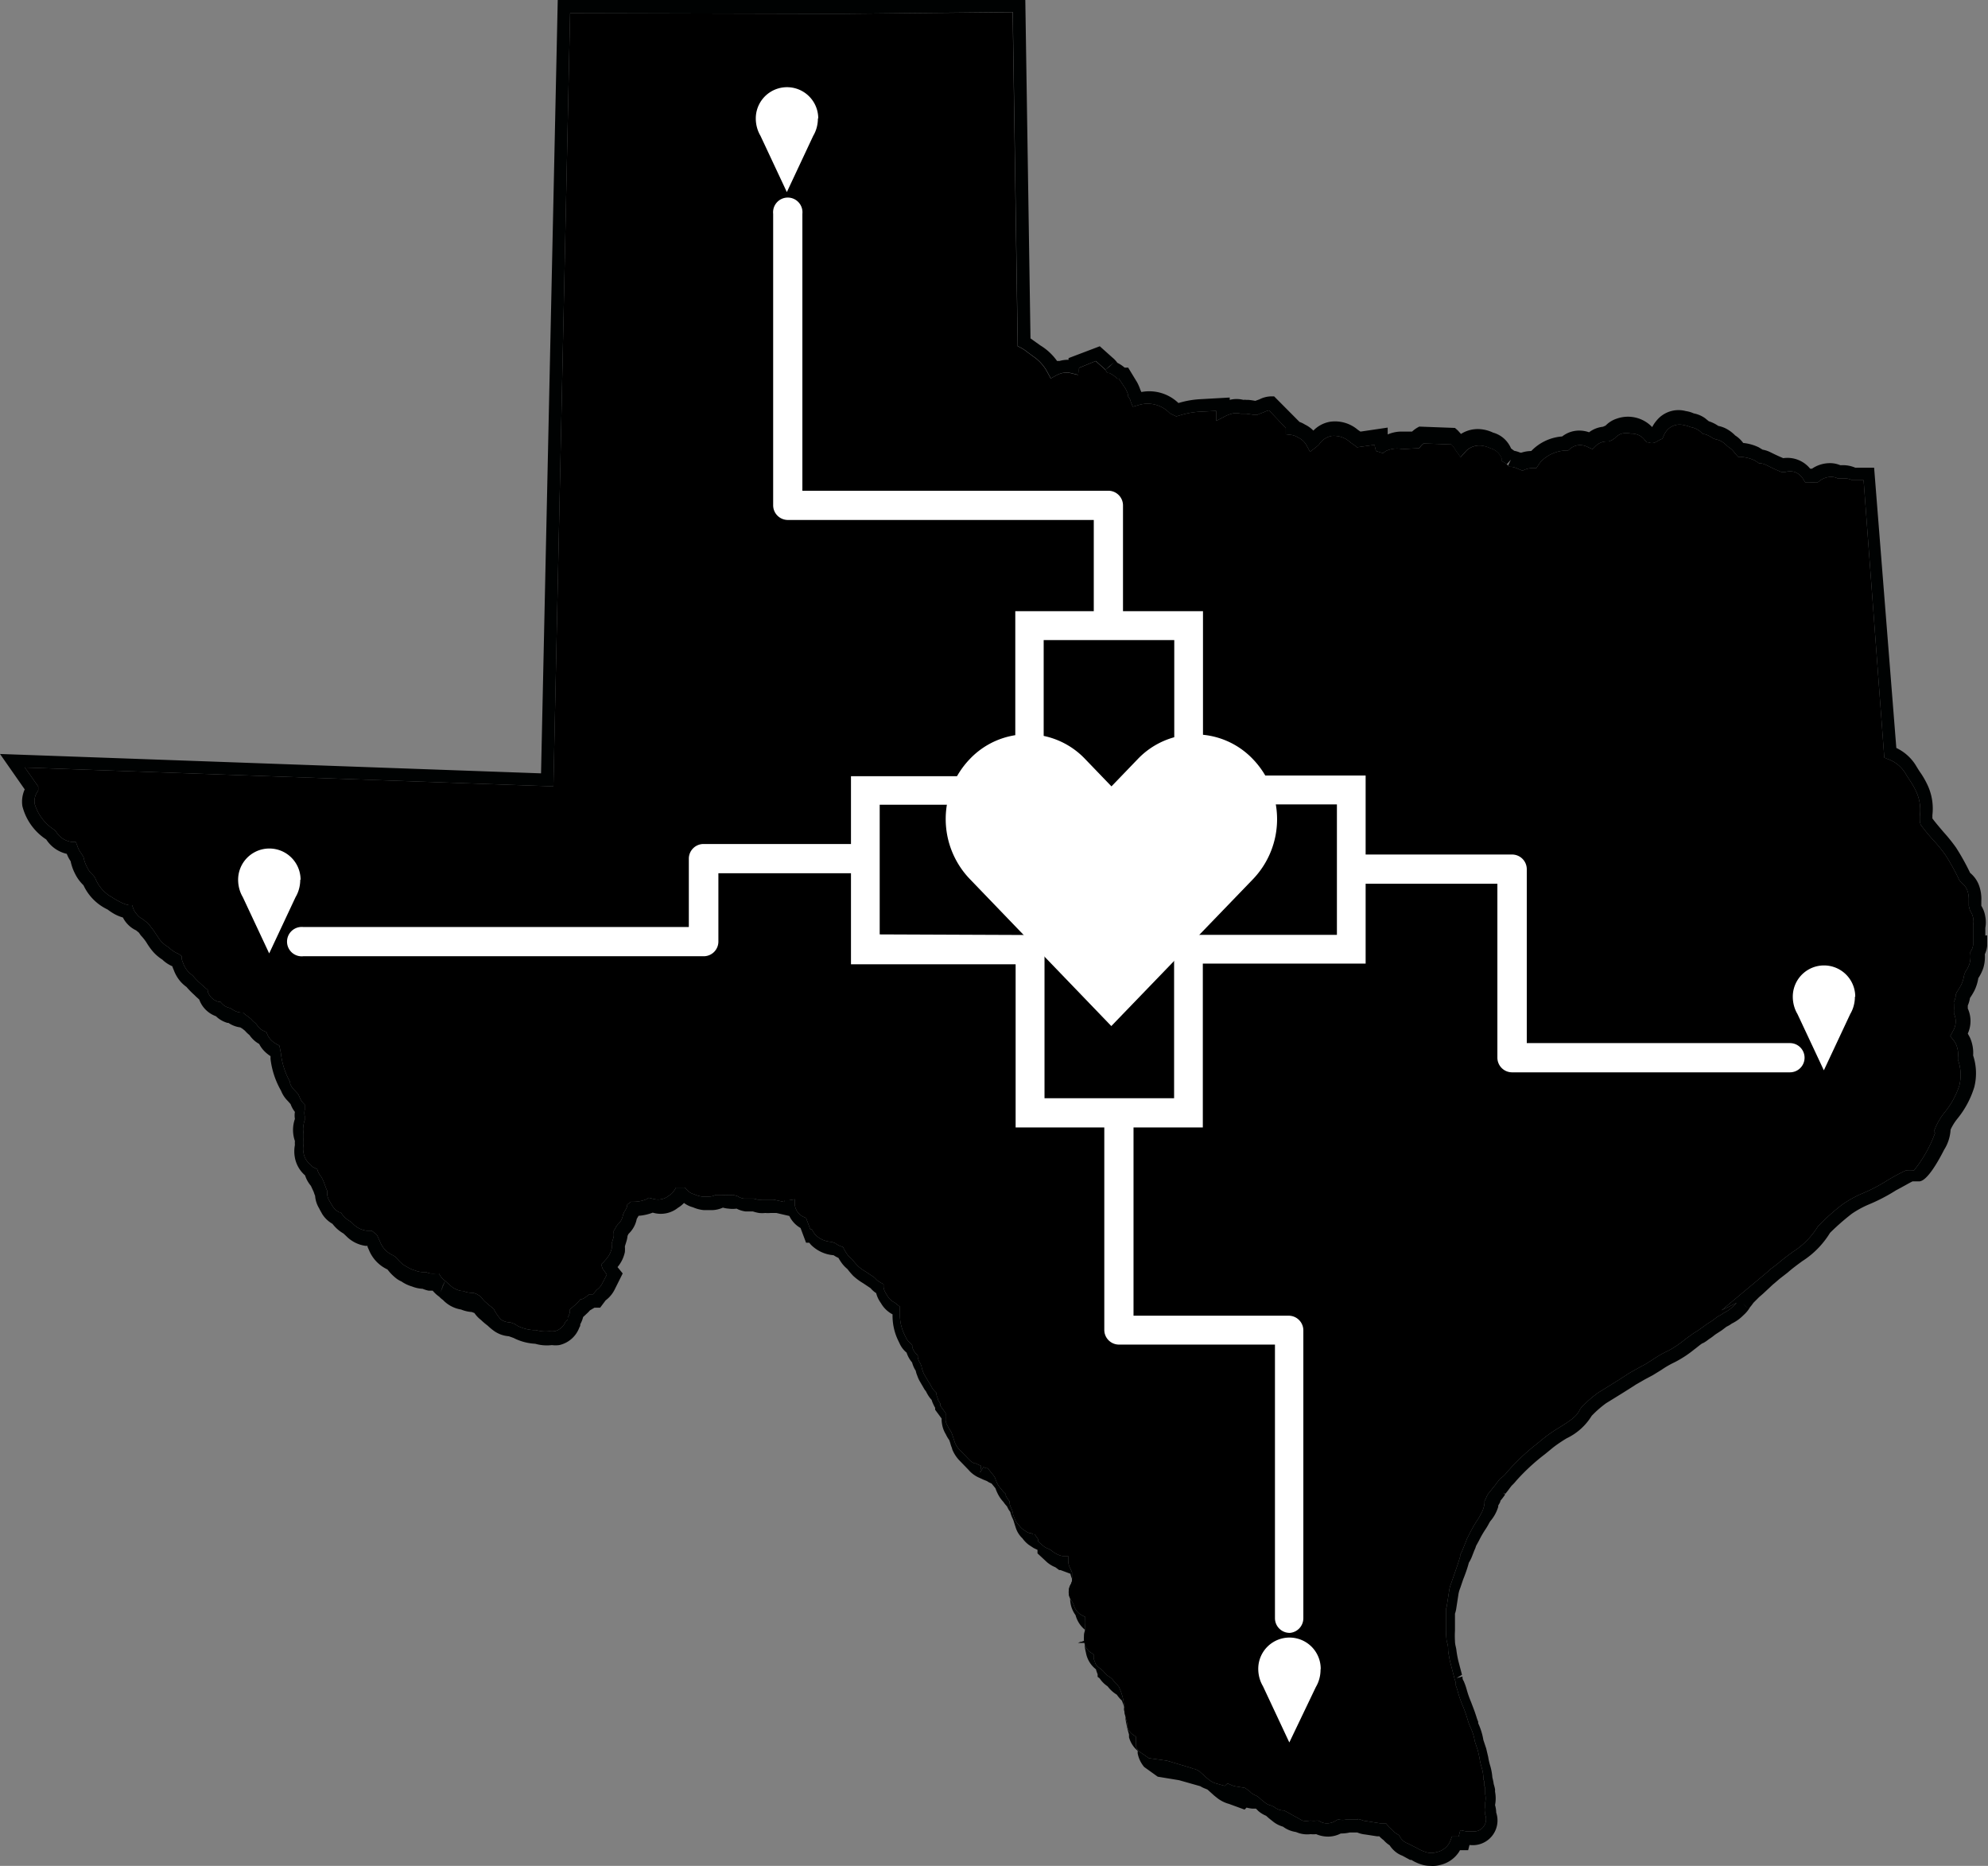
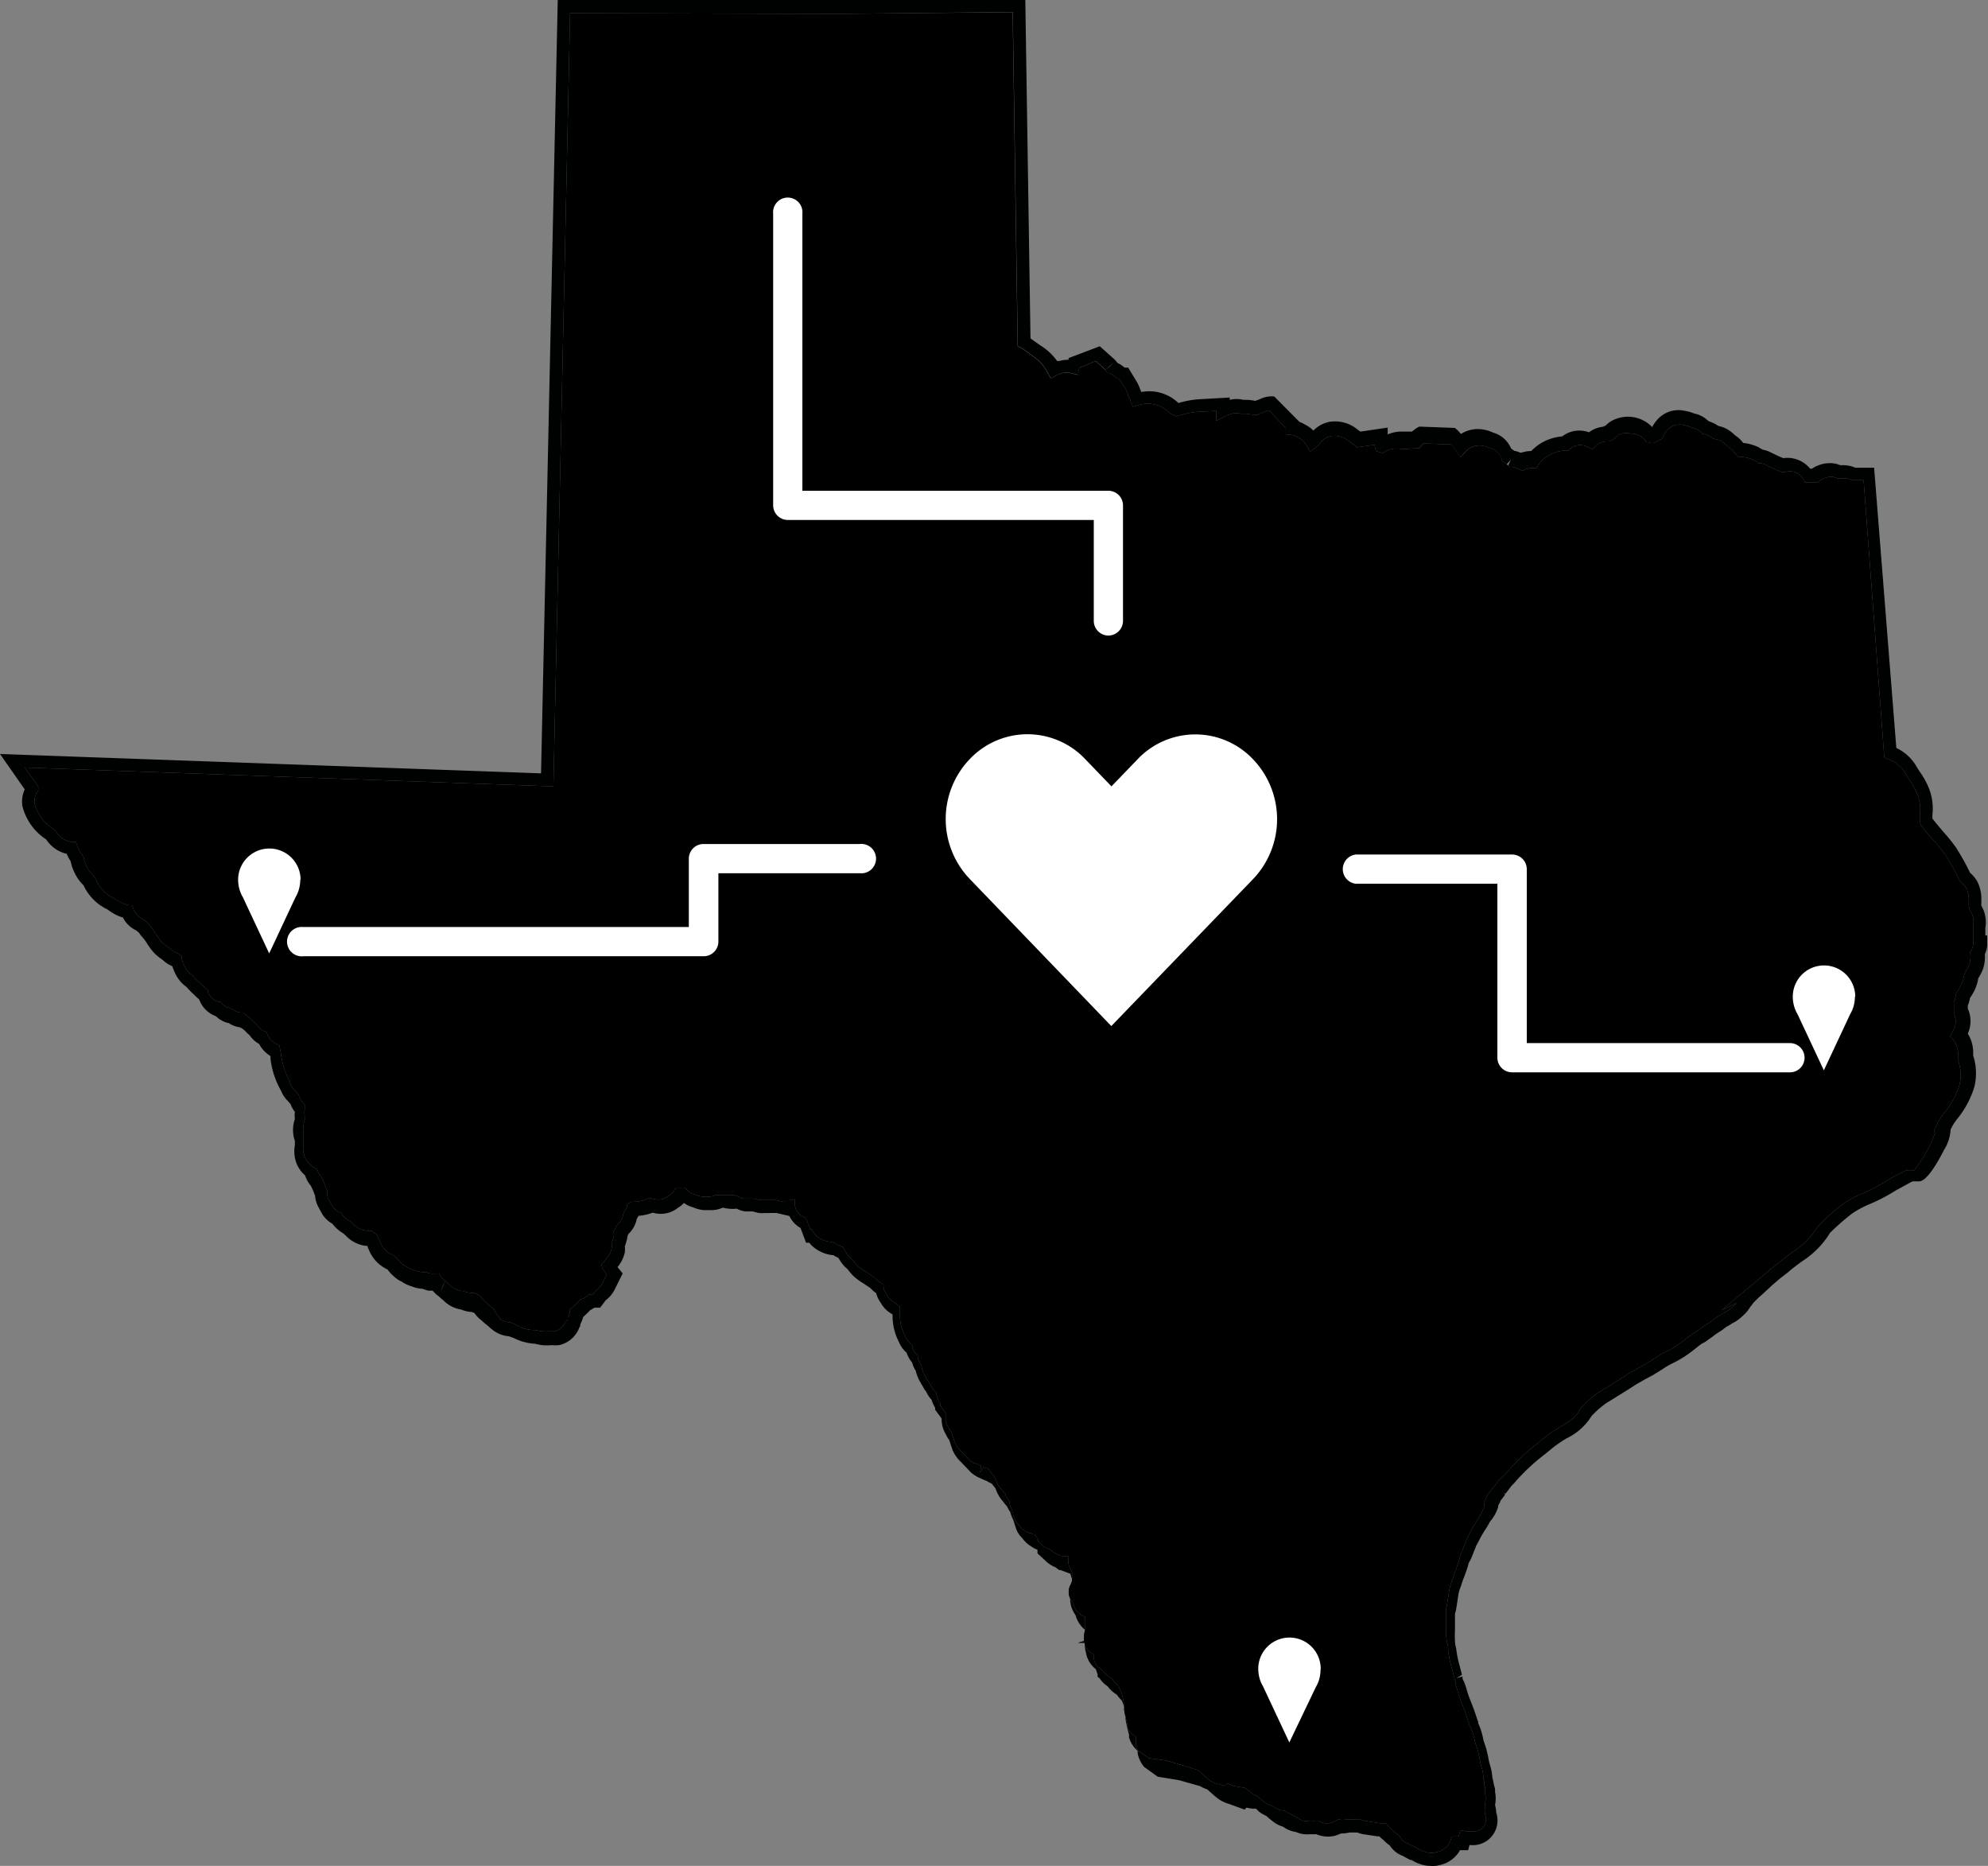
<svg xmlns="http://www.w3.org/2000/svg" viewBox="0 0 119.05 111.71">
  <rect x="0" y="0" width="119.05" height="111.71" fill="#808080" stroke="none" />
  <defs>
    <style>.cls-1{fill:#000202;}.cls-2,.cls-3{fill:#fff;}.cls-3{stroke:#fff;stroke-miterlimit:10;}</style>
  </defs>
  <title>rural-g</title>
  <g id="Layer_2" data-name="Layer 2">
    <g id="Layer_1-2" data-name="Layer 1">
      <path d="M81.32,108.9l.2.05a.91.91,0,0,0,.31.08l.82.13.16,0H83l.1.13a1,1,0,0,0,.24.23l.08.08a.84.84,0,0,0,.16.15l.11.07.09.05.05.09a.92.92,0,0,0,.16.21.9.9,0,0,0,.32.2l.54.27a2.38,2.38,0,0,0,.56.25,1,1,0,0,0,.6,0,1.14,1.14,0,0,0,.73-.47,1,1,0,0,0,.11-.21l.1-.26.4,0,.1-.38.34.07.12,0,.27,0a.7.7,0,0,0,.66-.28.72.72,0,0,0,.1-.71l0-.07v-.07a1.06,1.06,0,0,0,0-.3l0-.3a1.18,1.18,0,0,0,0-.49l0-.27c0-.06,0-.14-.05-.22v-.06h0v-.05c0-.1,0-.19-.06-.28l0-.16a2.66,2.66,0,0,0-.11-.59,4.3,4.3,0,0,1-.13-.59l-.09-.4-.18-.54a3.18,3.18,0,0,0-.25-.82l-.06-.13a3,3,0,0,1-.12-.35l-.08-.26c-.06-.18-.13-.37-.21-.56a6.81,6.81,0,0,1-.3-.86,2.77,2.77,0,0,0-.12-.37l0-.11h0c0-.12-.05-.19-.07-.27l-.26-1a6.82,6.82,0,0,1-.13-.72c0-.17,0-.32-.08-.52a5.83,5.83,0,0,1-.05-.71v-.41c0-.08,0-.17,0-.25s0-.16,0-.25,0-.15,0-.2l0-.14a1,1,0,0,0,.06-.24l.12-.78a2.08,2.08,0,0,1,.14-.54l.17-.49c.14-.4.26-.75.36-1.09l0-.11a1.55,1.55,0,0,0,.16-.33l.15-.37a2.14,2.14,0,0,0,.09-.24l.19-.37a6.94,6.94,0,0,1,.42-.73,3,3,0,0,0,.2-.34l.1-.18A1.76,1.76,0,0,0,88.9,90l0-.13a2.68,2.68,0,0,0,.14-.3l.08-.14a4.27,4.27,0,0,0,.27-.34v0h0l0,0h0l.06-.07a3.07,3.07,0,0,0,.2-.26l.18-.23L90,88.4a1.62,1.62,0,0,0,.21-.22A12.67,12.67,0,0,1,92,86.47l.49-.4a8.74,8.74,0,0,1,.88-.6c.62-.39,1.07-.67,1.23-1.07l.1-.14.17-.17a6.74,6.74,0,0,1,.85-.72c.7-.43,1.27-.78,1.78-1.12l.15-.09.41-.23.18-.1.3-.16.46-.29a6.28,6.28,0,0,1,.92-.52,6.46,6.46,0,0,0,1-.68c.21-.15.52-.38.61-.43a1.76,1.76,0,0,0,.27-.18,3.49,3.49,0,0,0,.32-.23l.18-.12.28-.18.27-.21.09-.05a1.1,1.1,0,0,0,.23-.14l.1-.06a1.77,1.77,0,0,0,.43-.29l.15-.14L104,78l-.91.45,2.48-2.07h0l.13-.11.2-.17L106,76l.18-.13.27-.21c.34-.29.63-.5.91-.71a4.68,4.68,0,0,0,1.5-1.52,12.76,12.76,0,0,1,1.46-1.31,6.63,6.63,0,0,1,1.16-.65,9.91,9.91,0,0,0,1.51-.78,11.27,11.27,0,0,1,1.15-.62,2.57,2.57,0,0,1,.48,0,7.87,7.87,0,0,0,1.26-2.24l-.07-.1.08-.19a3.92,3.92,0,0,1,.61-1,5,5,0,0,0,.83-1.54,2.64,2.64,0,0,0-.08-1.55l0-.07v-.08a1.51,1.51,0,0,0-.12-.79,1.47,1.47,0,0,0-.18-.28l-.16-.2.12-.22.1-.19a1.11,1.11,0,0,0,0-.94v0h0l0-.13a.73.73,0,0,1,0-.11,1,1,0,0,0,0-.18l0-.12L117,60a1.09,1.09,0,0,0,.11-.33v-.1l.07-.17a4,4,0,0,0,.26-.43,2,2,0,0,0,.18-.59l.07-.19a1.92,1.92,0,0,0,.25-.48,1.62,1.62,0,0,0,.05-.64V57l.06-.1a.88.88,0,0,0,.11-.33c0-.11,0-.23,0-.35s0-.22,0-.33l0-.18,0-.26,0-.07a1,1,0,0,0,0-.42,1,1,0,0,0-.16-.4l-.05-.12-.05-.21,0-.1,0-.15s0,0,0,0h0l0-.13h0a1.51,1.51,0,0,0-.1-.57,1,1,0,0,0-.34-.43l-.12-.14a13.81,13.81,0,0,0-.83-1.51,9.24,9.24,0,0,0-.66-.82,11.39,11.39,0,0,1-.83-1l-.05-.17a3.66,3.66,0,0,1,0-.38,2.63,2.63,0,0,0-.18-1.35,4.34,4.34,0,0,0-.37-.68c-.05-.08-.13-.19-.28-.44a2,2,0,0,0-1.08-.91l-.22-.09L111.6,28.75H111l-.08,0a1.08,1.08,0,0,0-.49-.11h-.3l-.09,0a.88.88,0,0,0-.43-.09,1.18,1.18,0,0,0-.67.26l-.1.08h-.13a2,2,0,0,0-.36,0l-.24,0-.13-.21a1,1,0,0,0-.5-.42,1,1,0,0,0-.57,0l-.12,0-.11,0c-.19-.08-.49-.2-.91-.42a1,1,0,0,0-.33-.1h-.1l-.08-.06-.21-.13a2.51,2.51,0,0,0-.81-.2l-.15,0-.11-.12-.12-.14a1.17,1.17,0,0,0-.34-.32l-.09-.07a1.47,1.47,0,0,0-.35-.28,1.06,1.06,0,0,0-.35-.12l-.17-.07a1.42,1.42,0,0,0-.49-.24l-.09,0-.07-.07a1.27,1.27,0,0,0-.19-.16,1.22,1.22,0,0,0-.48-.19,1.83,1.83,0,0,0-.41-.12,1,1,0,0,0-1,.31,1.19,1.19,0,0,0-.21.35l-.06.15-.14.06-.16.09-.13.07a.5.5,0,0,1-.42,0l-.09,0-.1-.1a.91.91,0,0,0-.28-.27,1,1,0,0,0-.58-.15,1.1,1.1,0,0,0-.54,0,.9.9,0,0,0-.41.27l-.16.11-.21.09-.16,0a.94.94,0,0,0-.62.27l-.19.19-.26-.11a1,1,0,0,0-.44-.13.92.92,0,0,0-.67.24l-.09.08h-.12a2.21,2.21,0,0,0-1.49.64,1.86,1.86,0,0,0-.18.24l-.11.17h-.2a1.25,1.25,0,0,0-.5.1l-.14.06-.38-.16a1,1,0,0,0-.27-.07l-.12,0-.09-.08-.07-.07a1,1,0,0,0-.17-.12l-.13-.07,0-.14a1,1,0,0,0-.68-.63,1.75,1.75,0,0,0-.53-.16,1.14,1.14,0,0,0-.9.29l-.36.4-.3-.42a1.49,1.49,0,0,0-.25-.34l-1.66-.06a1,1,0,0,0-.17.16l-.1.12-1,.06A1.54,1.54,0,0,0,83,27l-.19.13L82.4,27l-.07-.27v-.1l-1.07.15-.13-.11-.1-.07-.17-.12a1.44,1.44,0,0,0-1.12-.38,1.14,1.14,0,0,0-.74.5,1.75,1.75,0,0,1-.2.18l-.35.27-.21-.39a1.15,1.15,0,0,0-.15-.21,1.12,1.12,0,0,0-.36-.26,1,1,0,0,0-.39-.15L77,26l0-.37L76,24.57a1.1,1.1,0,0,0-.32.11l-.27.1-.1.05-.25,0-.42-.06-.15,0-.19,0a1,1,0,0,0-.54,0,1.9,1.9,0,0,0-.37.14l-.56.29V24.6l-1,.05a4.9,4.9,0,0,0-1.18.22l-.21.06-.38-.18a1.82,1.82,0,0,0-1.9-.49l-.32.09-.13-.3c0-.11-.1-.23-.17-.35l0-.11a2,2,0,0,0-.14-.32L67,22.67l-.1,0-.07-.07a1.46,1.46,0,0,0-.41-.27l-.11,0-.06-.1-.06-.08h0a.82.82,0,0,0-.14-.14l-.44-.39-1,.41-.05.42-.41-.1a1.15,1.15,0,0,0-.58,0,1.43,1.43,0,0,0-.32.13l-.33.18-.18-.33a2.64,2.64,0,0,0-.89-1l-.3-.22a2.6,2.6,0,0,0-.41-.28l-.2-.1-.3-20L50.27.83,34.14.79l-1,46.29L1.49,45.95l.8,1.14v.23l-.06.1a1,1,0,0,0-.15.72,2.81,2.81,0,0,0,1.17,1.54l.1.1a1.41,1.41,0,0,0,.38.41,1.34,1.34,0,0,0,.6.22l.21,0,.08.2a1.52,1.52,0,0,0,.25.49L5,51.3a2.11,2.11,0,0,0,.21.61,1.31,1.31,0,0,0,.33.45l.09.1.08.13a2.24,2.24,0,0,0,1,1.13l.16.1A3.31,3.31,0,0,0,7.2,54a1.85,1.85,0,0,0,.51.19l.2,0,.07.2a1,1,0,0,0,.21.34A.9.9,0,0,0,8.5,55l.12.08a.86.86,0,0,0,.17.13l.13.13.11.15a3.64,3.64,0,0,1,.27.37c.08.12.15.23.27.4a1.64,1.64,0,0,0,.43.39l.16.12a1.69,1.69,0,0,0,.52.33l.2.14,0,.15a1.11,1.11,0,0,0,.08.25,1.57,1.57,0,0,0,.3.52,1.59,1.59,0,0,0,.25.22l.07.07a3.81,3.81,0,0,0,.4.41l.15.14.22.19.09.07,0,.1a.94.94,0,0,0,.66.62l.1,0,.07.08.1.1a.91.91,0,0,0,.37.18l.15.07a1,1,0,0,0,.53.21h.13l.1.09.16.12.17.13.08.07a1.14,1.14,0,0,0,.22.21l.1.11a1,1,0,0,0,.22.25.91.91,0,0,0,.21.13l.14.06.06.14a1,1,0,0,0,.2.31,1.41,1.41,0,0,0,.37.28l.15.08.09.45a4.48,4.48,0,0,0,.55,1.72l0,.09a1,1,0,0,0,.22.36c.12.13.27.28.29.33l.06.13a1,1,0,0,0,.23.37l.08.08,0,.2,0,.11a.93.93,0,0,0,0,.39v0l0,.23a1.38,1.38,0,0,0-.07.27,1.28,1.28,0,0,0,0,.53h0l0,.13,0,.11a1.48,1.48,0,0,0,0,.25l0,.08,0,.08a1.26,1.26,0,0,0,0,.53,1.1,1.1,0,0,0,.41.68l.11.13L19,70a.9.9,0,0,0,.07.2,1.3,1.3,0,0,0,.18.27l.11.22.15.4a1.5,1.5,0,0,0,.08.19l0,.15a.94.94,0,0,0,.14.47l.07.12.12.2a1,1,0,0,0,.4.36l.09,0,.05.08a1.47,1.47,0,0,0,.51.46l.1.08.13.13.06.05h0a1.34,1.34,0,0,0,.7.3l.3,0,.29.23a1.27,1.27,0,0,1,.13.26l.07.15a1.46,1.46,0,0,0,.69.79,1.17,1.17,0,0,1,.21.12l.18.18a2.23,2.23,0,0,0,.29.28,1.15,1.15,0,0,0,.23.14,1.77,1.77,0,0,0,.5.23,1.34,1.34,0,0,0,.47.1l.2,0a1.2,1.2,0,0,0,.25.08,2,2,0,0,0,.32,0h.19l.1.16a.93.93,0,0,0,.28.28l0,0-.14.28-.14.41.28-.69,0,0a2,2,0,0,0,.24.21,1.26,1.26,0,0,0,.75.4l.09,0a1.33,1.33,0,0,0,.48.11l.13,0,.19.07.2.12.1.1a1.37,1.37,0,0,0,.28.3,3.64,3.64,0,0,0,.34.28l.11.1A2.68,2.68,0,0,0,30,79a1,1,0,0,0,.56.17l.25.09.19.12a2.41,2.41,0,0,0,.94.25l.15,0h0a2.06,2.06,0,0,0,.81.07,1.45,1.45,0,0,0,.31,0,.92.92,0,0,0,.66-.59A1.1,1.1,0,0,0,34,79l0-.12a1,1,0,0,0,.13-.35l0-.14.11-.09c.1-.09.26-.22.36-.33l.1-.11.06-.08.09,0a1.21,1.21,0,0,0,.22-.12l.22-.17h.22l.22-.26a1.05,1.05,0,0,0,.33-.38l.28-.54-.25-.35L36,75.7l.16-.15.07-.09a1.48,1.48,0,0,0,.4-.71,1.07,1.07,0,0,0,0-.24v-.06l.12-.4a1,1,0,0,0,0-.25v-.1l.05-.08a.9.9,0,0,0,.08-.16l.11-.15a1,1,0,0,0,.2-.24,1.05,1.05,0,0,0,.12-.35l.07-.16a1.64,1.64,0,0,0,.18-.34l0-.1.22-.17.17,0a2.14,2.14,0,0,0,.76-.15l.14-.09.29.07a1,1,0,0,0,.89-.18,1,1,0,0,0,.35-.33l.1-.17.53,0,.12.13a.9.9,0,0,0,.44.27,1.7,1.7,0,0,0,.49.14h.34v.06l0-.06a.91.91,0,0,0,.45-.1l.19,0h.19l0,0a1,1,0,0,0,.24,0,.91.91,0,0,0,.36,0l.09,0,.26.08a.87.87,0,0,0,.37.14h.31l.08,0v0l.12,0h.07l.24.06a1.32,1.32,0,0,0,.27,0h.68l.64.14,0-.1h.28l.36-.06,0,.36a.92.92,0,0,0,.53.7l.14.06.25.67h.09l.11.19a1,1,0,0,0,.13.17,1.48,1.48,0,0,0,.95.4l.22.08a1.28,1.28,0,0,0,.32.18l.14.05.07.13a2.13,2.13,0,0,0,.22.35,1.23,1.23,0,0,0,.22.22l.07.07a3.65,3.65,0,0,0,.32.37,2.7,2.7,0,0,0,.44.32l.54.36.07.07a1,1,0,0,0,.16.15l.15.09.17.09,0,.19a.94.94,0,0,0,.07.23,1.34,1.34,0,0,0,.14.24,1,1,0,0,0,.45.44l.32.25,0,.13a1.29,1.29,0,0,0,0,.17l0,.12a2.7,2.7,0,0,0,.25,1.2l.12.25a1,1,0,0,0,.26.32l.11.13,0,.1a1,1,0,0,0,.08.19.93.93,0,0,0,.17.23l.08.08,0,.11a1.05,1.05,0,0,0,.11.3l.06.1.06.16a.86.86,0,0,0,.06.23,1.26,1.26,0,0,0,.11.26l.28.47.05.07.09.17.06.1a1,1,0,0,0,.16.19l.08.08,0,.11a.93.93,0,0,0,.08.22v0h0l0,.07h0l.06.1.09.14v.13l.32.44v.12a.89.89,0,0,0,0,.16h0v0h0a1.45,1.45,0,0,0,0,.2,1.06,1.06,0,0,0,.13.31,1.38,1.38,0,0,0,.16.27l.05.09a3.23,3.23,0,0,1,.14.4l.07.21a1.35,1.35,0,0,0,.24.39l.59.61a1,1,0,0,0,.34.25h0l.08,0h0l.12.06h0l0,0h0l.2.09-.05.4.19-.33.15.07.1,0,.07.08.18.22.15.19.05.09a2.64,2.64,0,0,0,.11.29,1.52,1.52,0,0,0,.27.39,1.16,1.16,0,0,0,.19.22l.07.06,0,.09a1.11,1.11,0,0,0,.08.16l.09.12.06.08,0,.1a.91.91,0,0,0,.08.27,1.57,1.57,0,0,1,.12.33c0,.12.06.21.1.32a.93.93,0,0,0,.25.39,1.33,1.33,0,0,0,.27.28l.22.14.16.07.09,0,.12.07.09,0,.2.28v.14l.3.26a1,1,0,0,0,.34.19l.14.08.17.13a2,2,0,0,0,.28.15,1,1,0,0,0,.26.07l.32,0v.32a1,1,0,0,0,.14.45l.09.21a1.1,1.1,0,0,0,0,.12l0,.1,0,.1a.9.9,0,0,0,0,.19l-.06.17a.89.89,0,0,0-.14.46.91.91,0,0,0,.21.62l.08.16a1,1,0,0,0,.49.64l.21.11v.11l0,0h0v.08a2.07,2.07,0,0,1,0,.28,1,1,0,0,0,0,.17v.06l0,.06a1.25,1.25,0,0,0-.07.41,1.06,1.06,0,0,0,0,.22h0v.05h0v0l-.36.1h.38a.87.87,0,0,0,.4.6l.15.1,0,.18a.86.86,0,0,0,.09.29l0,.05a.91.91,0,0,0,.29.31l.2.17a1.24,1.24,0,0,0,.43.38l.13.12a1.52,1.52,0,0,0,.28.32l.09.11a3.34,3.34,0,0,1,.32,1.18l0,.21a5.78,5.78,0,0,0,.19.83l0,.17a.86.86,0,0,0,.36.5l.16.11v.19a1,1,0,0,0,0,.21l0,.09h0l0,.1h0l.06.13.09.13.62.43,1.08.15,1.47.44.09.05v0h0l-.21.28h0l.2-.28,0,0h0l.09,0,.15.06.15.08.43.39.17.14a1.26,1.26,0,0,0,.43.21l.49.14.17-.15.23.1a1.08,1.08,0,0,0,.33.09l.48.08.25.17.12.12a1,1,0,0,0,.3.17l.13.08.19.17.24.19a.94.94,0,0,0,.35.16l.17.08a.93.93,0,0,0,.5.21l.1,0L78,109a1,1,0,0,0,.42,0h.11a1,1,0,0,0,.29,0l.13,0,.11.06a.94.94,0,0,0,.33.1A1,1,0,0,0,80,109l.1-.06h.11a1,1,0,0,0,.38,0l.14,0h.11l.23,0h.24Zm7.94-.73,0,0,.3-.08h0Zm0-.1-.09,0,.09,0Zm.46-18.78.26.17Zm14.81-11.09.14.14Zm0,0,.15.13-.32-.29Zm-.3-.28.06.05-.06-.05Zm-.1-.09h0Zm1.65-1.18-.14-.27ZM39.06,72.15h0v0ZM18,68l.26.26Zm0,0,.26.26ZM118.31,53.8h0Zm0,0h0Z" />
      <path class="cls-1" d="M85.66,111.71a1.83,1.83,0,0,1-.46-.06,2.49,2.49,0,0,1-.68-.3l-.08,0-.46-.25a1.47,1.47,0,0,1-.52-.33,1.67,1.67,0,0,1-.24-.29l-.1-.07a1.6,1.6,0,0,1-.26-.24,1.81,1.81,0,0,1-.26-.23l-.13,0-.71-.11a1.65,1.65,0,0,1-.48-.12h-.22l-.23,0a2.33,2.33,0,0,1-.54.06,1.66,1.66,0,0,1-1,.17,1.71,1.71,0,0,1-.47-.13,1.62,1.62,0,0,1-.33,0,1.7,1.7,0,0,1-.7-.06l-.19-.07a1.69,1.69,0,0,1-.77-.32,1.67,1.67,0,0,1-.55-.27l-.29-.23-.17-.15a1.71,1.71,0,0,1-.46-.28l-.15-.15,0,0-.23,0a1.86,1.86,0,0,1-.33-.06l-.12.12L73.6,108a2,2,0,0,1-.69-.34l-.2-.16-.4-.36-.12-.05a1.57,1.57,0,0,1-.31-.15l-1.27-.36-1.28-.21-.81-.58a1.78,1.78,0,0,1-.39-.81,1.34,1.34,0,0,1,0-.16,1.61,1.61,0,0,1-.52-.81l0-.17a6.57,6.57,0,0,1-.21-.93l0-.2a2.74,2.74,0,0,0-.22-.9,2.19,2.19,0,0,1-.3-.35,1.94,1.94,0,0,1-.55-.5l0,0a1.69,1.69,0,0,1-.48-.48l-.12-.09v-.16a1.7,1.7,0,0,1-.1-.29,1.61,1.61,0,0,1-.6-1,2.56,2.56,0,0,1-.08-.51,1.82,1.82,0,0,1,.08-.6,1.17,1.17,0,0,1,0-.21,1.75,1.75,0,0,1-.25-.23,1.69,1.69,0,0,1-.37-.69,1.67,1.67,0,0,1-.11-1.81c0-.05,0-.11,0-.16h0a1.76,1.76,0,0,1-.2-.51l-.16-.06L63.51,94l-.08,0-.23-.17a1.76,1.76,0,0,1-.51-.31L62.13,93v-.21l0,0-.23-.11-.29-.19a1.75,1.75,0,0,1-.38-.39,1.49,1.49,0,0,1-.4-.63l-.1-.31a1.27,1.27,0,0,0-.09-.25,1.7,1.7,0,0,1-.14-.39l-.1-.14-.1-.2a1.67,1.67,0,0,1-.21-.26,2,2,0,0,1-.36-.53,2.7,2.7,0,0,1-.12-.29l-.09-.11-.14-.17-.17-.08-.11-.07-.2-.08-.24-.11A1.75,1.75,0,0,1,58,88l-.59-.61a2.12,2.12,0,0,1-.39-.63c0-.06-.06-.16-.09-.28a2.71,2.71,0,0,0-.09-.27,1.89,1.89,0,0,1-.2-.34,1.67,1.67,0,0,1-.2-.48,2.19,2.19,0,0,1-.05-.32,1,1,0,0,1,0-.14L56,84.4l0-.12a1.84,1.84,0,0,1-.11-.21,1.59,1.59,0,0,1-.1-.26,1.65,1.65,0,0,1-.2-.26l-.06-.1-.09-.17s0,0-.06-.07l-.28-.48a1.82,1.82,0,0,1-.17-.37,1.35,1.35,0,0,1-.09-.29l-.06-.1a1.79,1.79,0,0,1-.16-.4,1.74,1.74,0,0,1-.33-.59,1.5,1.5,0,0,1-.4-.51l-.12-.25a3.39,3.39,0,0,1-.32-1.48l0-.05,0,0a1.73,1.73,0,0,1-.7-.68,1.79,1.79,0,0,1-.2-.35,1.75,1.75,0,0,1-.08-.24l-.1-.07a1.72,1.72,0,0,1-.24-.23l-.45-.3a3.44,3.44,0,0,1-.58-.43,4.26,4.26,0,0,1-.35-.41,2,2,0,0,1-.32-.33,3.08,3.08,0,0,1-.22-.34,1.78,1.78,0,0,1-.29-.16,2.15,2.15,0,0,1-1.36-.63l-.1-.12h-.19l-.33-.88a1.64,1.64,0,0,1-.67-.72l-.78-.18h-.35a1.55,1.55,0,0,1-.31,0,1.81,1.81,0,0,1-.38,0,2.6,2.6,0,0,1-.36-.09l-.13,0h-.3a1.59,1.59,0,0,1-.55-.17,1.69,1.69,0,0,1-.48,0,1.66,1.66,0,0,1-.34-.06,1.68,1.68,0,0,1-.74.15h-.39a2.07,2.07,0,0,1-.66-.17,1.52,1.52,0,0,1-.54-.26,1.64,1.64,0,0,1-.36.29,1.65,1.65,0,0,1-1.51.29,3,3,0,0,1-.85.19l-.11.19a1.62,1.62,0,0,1-.19.51,1.65,1.65,0,0,1-.3.38l-.06.12a1.71,1.71,0,0,1-.07.34l-.09.29a1.93,1.93,0,0,1,0,.34,2.05,2.05,0,0,1-.44.9l.31.38-.5,1a1.81,1.81,0,0,1-.52.61l-.33.44h-.34l0,0-.27.16-.11.12-.3.28a1.71,1.71,0,0,1-.17.43c0,.06,0,.12-.05.18a1.67,1.67,0,0,1-1.21,1.07,1.6,1.6,0,0,1-.44,0,2.51,2.51,0,0,1-1-.08,3.2,3.2,0,0,1-1.3-.35L30.47,80a1.75,1.75,0,0,1-.86-.3,3.27,3.27,0,0,1-.4-.33c-.21-.16-.33-.27-.4-.34a1.8,1.8,0,0,1-.4-.42h0l-.16-.06a2.05,2.05,0,0,1-.64-.15,1.9,1.9,0,0,1-1.08-.57,1.45,1.45,0,0,1-.23-.2,2,2,0,0,1-.39-.36l-.25,0a1.89,1.89,0,0,1-.35-.11,2,2,0,0,1-.64-.14,2.19,2.19,0,0,1-.63-.3,1.41,1.41,0,0,1-.32-.19,3,3,0,0,1-.38-.36L23.2,76a2.19,2.19,0,0,1-1.1-1.15l-.09-.2,0-.06h-.11A2,2,0,0,1,20.73,74l-.16-.15a2.22,2.22,0,0,1-.66-.58,1.74,1.74,0,0,1-.61-.58l-.14-.25-.05-.1a1.67,1.67,0,0,1-.24-.75,1.87,1.87,0,0,1-.08-.22L18.62,71a2,2,0,0,1-.25-.38,1.78,1.78,0,0,1-.1-.25,1.85,1.85,0,0,1-.61-1.06,2,2,0,0,1,0-.76,2,2,0,0,1,0-.24,2,2,0,0,1,0-1.32v0a1.27,1.27,0,0,1,0-.42,1.69,1.69,0,0,1-.26-.47l-.17-.19a1.77,1.77,0,0,1-.4-.61,5,5,0,0,1-.63-1.9l0-.17a2.07,2.07,0,0,1-.4-.33,1.71,1.71,0,0,1-.28-.4,1.66,1.66,0,0,1-.24-.16,1.79,1.79,0,0,1-.34-.37,2,2,0,0,1-.27-.26l-.15-.12-.13-.08a1.65,1.65,0,0,1-.71-.27l-.06,0a1.66,1.66,0,0,1-.59-.31l-.1-.09a1.66,1.66,0,0,1-1-1l-.2-.18-.1-.1a4.86,4.86,0,0,1-.46-.47,2.32,2.32,0,0,1-.33-.29,2.24,2.24,0,0,1-.44-.74,1.52,1.52,0,0,1-.08-.21,2,2,0,0,1-.6-.4,2.56,2.56,0,0,1-.66-.6c-.14-.18-.22-.31-.3-.44A3,3,0,0,0,8.43,56l-.11-.16-.17-.14a1.65,1.65,0,0,1-.49-.35,1.67,1.67,0,0,1-.3-.42,2.4,2.4,0,0,1-.53-.22,3.82,3.82,0,0,1-.39-.26A3,3,0,0,1,5,53a2.48,2.48,0,0,1-.52-.72,2.82,2.82,0,0,1-.25-.72A2.08,2.08,0,0,1,4,51.12a2,2,0,0,1-.7-.31,2,2,0,0,1-.53-.55,3.36,3.36,0,0,1-1.43-2,1.78,1.78,0,0,1,.14-1L0,45.14,32.4,46.3,33.4,0l16.87,0L61.4,0l.31,20.26.31.22.28.2a3.34,3.34,0,0,1,1,.93l.15,0a1.87,1.87,0,0,1,.54-.07v-.1l1.87-.71.76.68a1.48,1.48,0,0,1,.29.31,2.13,2.13,0,0,1,.44.29l.21,0,.53.87a2.8,2.8,0,0,1,.2.46l.06.13a2.52,2.52,0,0,1,2.22.66,5.47,5.47,0,0,1,1.29-.23l1.78-.1v.14a1.68,1.68,0,0,1,.82,0,.56.56,0,0,1,.17,0h.12a3.83,3.83,0,0,1,.42.06v0l.25-.09a1.62,1.62,0,0,1,.72-.18h.16l1.52,1.53v0a1.67,1.67,0,0,1,.33.16,1.78,1.78,0,0,1,.5.36,1.81,1.81,0,0,1,1-.53,2.1,2.1,0,0,1,1.66.48l.16.11,0,0,1.63-.24v.41a2.13,2.13,0,0,1,.73-.17l.73,0a1.75,1.75,0,0,1,.34-.25l.09-.05,2.14.08.17.15.19.21a1.87,1.87,0,0,1,1.22-.28,2.16,2.16,0,0,1,.7.2,1.62,1.62,0,0,1,.87.59,1.73,1.73,0,0,1,.21.36l.19.14h0a1.69,1.69,0,0,1,.36.11l.07,0a2,2,0,0,1,.43-.09L91.7,27a2.86,2.86,0,0,1,1.85-.87,1.65,1.65,0,0,1,1.1-.35,1.74,1.74,0,0,1,.51.1,1.68,1.68,0,0,1,.83-.33l.16-.07a1.64,1.64,0,0,1,.68-.42,2,2,0,0,1,2.11.51,2,2,0,0,1,.27-.4,1.69,1.69,0,0,1,1.74-.56,1.78,1.78,0,0,1,.48.14,1.71,1.71,0,0,1,.68.29l.22.18a2.14,2.14,0,0,1,.57.28,1.76,1.76,0,0,1,.5.18,2.19,2.19,0,0,1,.51.39,1.73,1.73,0,0,1,.48.45l0,0a2.77,2.77,0,0,1,.93.26l.23.14a1.69,1.69,0,0,1,.48.16c.34.17.59.28.76.35a1.75,1.75,0,0,1,1.61.63h.11a1.9,1.9,0,0,1,1-.33,1.59,1.59,0,0,1,.69.12h.14a1.86,1.86,0,0,1,.76.15l1.13,0,1.33,16.78a2.76,2.76,0,0,1,1.22,1.13c.14.23.21.33.26.4a5.15,5.15,0,0,1,.43.78,3.33,3.33,0,0,1,.25,1.71c0,.06,0,.14,0,.2.16.22.51.63.69.84a9.83,9.83,0,0,1,.73.91,14.26,14.26,0,0,1,.84,1.51,1.75,1.75,0,0,1,.51.69,2.38,2.38,0,0,1,.16,1l0,.11,0,.17a1.69,1.69,0,0,1,.24.66,1.76,1.76,0,0,1,0,.66l0,.46L119,56c0,.09,0,.17,0,.25s0,.26,0,.39a1.62,1.62,0,0,1-.14.49,2.24,2.24,0,0,1-.09.82,2.52,2.52,0,0,1-.3.61,2.62,2.62,0,0,1-.24.76,4.2,4.2,0,0,1-.26.43v0a1.8,1.8,0,0,1-.13.45c0,.06,0,.12,0,.18h0a1.81,1.81,0,0,1,0,1.5h0l.12.22a2.24,2.24,0,0,1,.2,1.09,3.4,3.4,0,0,1,.07,1.89,5.57,5.57,0,0,1-1,1.88,3.1,3.1,0,0,0-.42.67,2.51,2.51,0,0,1-.39,1.21c-.29.57-1,1.89-1.5,1.89h-.39c-.19.09-.58.32-1,.54a10.6,10.6,0,0,1-1.64.85,5.75,5.75,0,0,0-1,.55,14.17,14.17,0,0,0-1.3,1.14,5.28,5.28,0,0,1-1.67,1.7c-.27.2-.55.4-.87.68l-.31.24-.18.14-.29.25-.11.09-.18.17-.42.39-.22.19L105,78s-.1.15-.2.26a1.85,1.85,0,0,1-.32.41l-.18.17a2.45,2.45,0,0,1-.59.4,2,2,0,0,1-.32.19l-.29.22-.31.2-.09.06a3.33,3.33,0,0,1-.37.27,2.06,2.06,0,0,1-.34.23c-.07,0-.35.25-.53.38a6.61,6.61,0,0,1-1.18.77,5.47,5.47,0,0,0-.78.45l-.52.32-.3.16-.17.09-.4.23-.14.08c-.52.34-1.09.69-1.79,1.12a6.51,6.51,0,0,0-.71.6l-.15.15a3.54,3.54,0,0,1-1.5,1.35,8.49,8.49,0,0,0-.8.54l-.5.41a12.27,12.27,0,0,0-1.73,1.6,2.53,2.53,0,0,1-.27.29l-.13.17c-.07.1-.15.2-.24.31L90,89.37l.12.07,0,.06h0a4.13,4.13,0,0,1-.27.35c0,.09-.08.19-.13.29l0,.07a2.35,2.35,0,0,1-.48.87l-.06.1a3.73,3.73,0,0,1-.25.42,6,6,0,0,0-.36.63l-.18.33a1.39,1.39,0,0,1-.1.26l-.12.31a2.28,2.28,0,0,1-.21.43c-.09.35-.22.7-.34,1l-.18.53a1.6,1.6,0,0,0-.11.41l-.12.78a1.61,1.61,0,0,1-.08.33v.06c0,.14,0,.24,0,.33s0,.2,0,.31v.32a4.91,4.91,0,0,0,0,.61c0,.21.06.37.08.51a6.08,6.08,0,0,0,.12.68l.16.61.06.23-.33.2.36-.1c0,.09,0,.17.07.27a3.85,3.85,0,0,1,.19.54,5.7,5.7,0,0,0,.25.71c.09.24.17.44.24.64l.08.24a2.64,2.64,0,0,0,.11.31l0,.09a3.81,3.81,0,0,1,.31,1l.17.51.12.51a3.55,3.55,0,0,0,.11.49,3.38,3.38,0,0,1,.14.74,2.92,2.92,0,0,1,.08.39,3,3,0,0,1,.08.31l0,.15a2.1,2.1,0,0,1,0,.8v0h0a1.79,1.79,0,0,1,.07.45,1.48,1.48,0,0,1-1.58,1.94H88l-.08.31-.49,0-.07.12a1.84,1.84,0,0,1-1.14.77A1.58,1.58,0,0,1,85.66,111.71Zm-4.34-2.81.2.05a.91.91,0,0,0,.31.08l.82.13.16,0H83l.1.13a1,1,0,0,0,.24.23l.08.08a.84.84,0,0,0,.16.15l.11.07.09.05.05.09a.92.92,0,0,0,.16.21.9.9,0,0,0,.32.2l.54.27a2.38,2.38,0,0,0,.56.25,1,1,0,0,0,.6,0,1.14,1.14,0,0,0,.73-.47,1,1,0,0,0,.11-.21l.1-.26.4,0,.1-.38.34.07.12,0,.27,0a.7.7,0,0,0,.66-.28.72.72,0,0,0,.1-.71l0-.07v-.07a1.06,1.06,0,0,0,0-.3l0-.3a1.18,1.18,0,0,0,0-.49l0-.27c0-.06,0-.14-.05-.22v-.06h0v-.05c0-.1,0-.19-.06-.28l0-.16a2.66,2.66,0,0,0-.11-.59,4.3,4.3,0,0,1-.13-.59l-.09-.4-.18-.54a3.18,3.18,0,0,0-.25-.82l-.06-.13a3,3,0,0,1-.12-.35l-.08-.26c-.06-.18-.13-.37-.21-.56a6.81,6.81,0,0,1-.3-.86,2.77,2.77,0,0,0-.12-.37l0-.11h0c0-.12-.05-.19-.07-.27l-.26-1a6.82,6.82,0,0,1-.13-.72c0-.17,0-.32-.08-.52a5.83,5.83,0,0,1-.05-.71v-.41c0-.08,0-.17,0-.25s0-.16,0-.25,0-.15,0-.2l0-.14a1,1,0,0,0,.06-.24l.12-.78a2.08,2.08,0,0,1,.14-.54l.17-.49c.14-.4.26-.75.36-1.09l0-.11a1.55,1.55,0,0,0,.16-.33l.15-.37a2.14,2.14,0,0,0,.09-.24l.19-.37a6.94,6.94,0,0,1,.42-.73,3,3,0,0,0,.2-.34l.1-.18A1.76,1.76,0,0,0,88.9,90l0-.13a2.68,2.68,0,0,0,.14-.3l.08-.14a4.27,4.27,0,0,0,.27-.34v0h0l0,0h0l.06-.07a3.07,3.07,0,0,0,.2-.26l.18-.23L90,88.4a1.62,1.62,0,0,0,.21-.22A12.67,12.67,0,0,1,92,86.47l.49-.4a8.74,8.74,0,0,1,.88-.6c.62-.39,1.07-.67,1.23-1.07l.1-.14.17-.17a6.74,6.74,0,0,1,.85-.72c.7-.43,1.27-.78,1.78-1.12l.15-.09.41-.23.18-.1.3-.16.46-.29a6.28,6.28,0,0,1,.92-.52,6.46,6.46,0,0,0,1-.68c.21-.15.52-.38.61-.43a1.76,1.76,0,0,0,.27-.18,3.49,3.49,0,0,0,.32-.23l.18-.12.28-.18.27-.21.09-.05a1.1,1.1,0,0,0,.23-.14l.1-.06a1.77,1.77,0,0,0,.43-.29l.15-.14L104,78l-.91.45,2.48-2.07h0l.13-.11.2-.17L106,76l.18-.13.27-.21c.34-.29.63-.5.91-.71a4.68,4.68,0,0,0,1.5-1.52,12.76,12.76,0,0,1,1.46-1.31,6.63,6.63,0,0,1,1.16-.65,9.91,9.91,0,0,0,1.51-.78,11.27,11.27,0,0,1,1.15-.62,2.57,2.57,0,0,1,.48,0,7.87,7.87,0,0,0,1.26-2.24l-.07-.1.08-.19a3.92,3.92,0,0,1,.61-1,5,5,0,0,0,.83-1.54,2.64,2.64,0,0,0-.08-1.55l0-.07v-.08a1.51,1.51,0,0,0-.12-.79,1.47,1.47,0,0,0-.18-.28l-.16-.2.12-.22.1-.19a1.11,1.11,0,0,0,0-.94v0h0l0-.13a.73.73,0,0,1,0-.11,1,1,0,0,0,0-.18l0-.12L117,60a1.09,1.09,0,0,0,.11-.33v-.1l.07-.17a4,4,0,0,0,.26-.43,2,2,0,0,0,.18-.59l.07-.19a1.92,1.92,0,0,0,.25-.48,1.62,1.62,0,0,0,.05-.64V57l.06-.1a.88.88,0,0,0,.11-.33c0-.11,0-.23,0-.35s0-.22,0-.33l0-.18,0-.26,0-.07a1,1,0,0,0,0-.42,1,1,0,0,0-.16-.4l-.05-.12-.05-.21,0-.1,0-.15s0,0,0,0h0l0-.13h0a1.51,1.51,0,0,0-.1-.57,1,1,0,0,0-.34-.43l-.12-.14a13.81,13.81,0,0,0-.83-1.51,9.24,9.24,0,0,0-.66-.82,11.39,11.39,0,0,1-.83-1l-.05-.17a3.66,3.66,0,0,1,0-.38,2.63,2.63,0,0,0-.18-1.35,4.34,4.34,0,0,0-.37-.68c-.05-.08-.13-.19-.28-.44a2,2,0,0,0-1.08-.91l-.22-.09L111.6,28.75H111l-.08,0a1.08,1.08,0,0,0-.49-.11h-.3l-.09,0a.88.88,0,0,0-.43-.09,1.18,1.18,0,0,0-.67.26l-.1.08h-.13a2,2,0,0,0-.36,0l-.24,0-.13-.21a1,1,0,0,0-.5-.42,1,1,0,0,0-.57,0l-.12,0-.11,0c-.19-.08-.49-.2-.91-.42a1,1,0,0,0-.33-.1h-.1l-.08-.06-.21-.13a2.51,2.51,0,0,0-.81-.2l-.15,0-.11-.12-.12-.14a1.17,1.17,0,0,0-.34-.32l-.09-.07a1.47,1.47,0,0,0-.35-.28,1.06,1.06,0,0,0-.35-.12l-.17-.07a1.42,1.42,0,0,0-.49-.24l-.09,0-.07-.07a1.27,1.27,0,0,0-.19-.16,1.22,1.22,0,0,0-.48-.19,1.83,1.83,0,0,0-.41-.12,1,1,0,0,0-1,.31,1.19,1.19,0,0,0-.21.35l-.06.15-.14.06-.16.09-.13.07a.5.5,0,0,1-.42,0l-.09,0-.1-.1a.91.91,0,0,0-.28-.27,1,1,0,0,0-.58-.15,1.1,1.1,0,0,0-.54,0,.9.9,0,0,0-.41.27l-.16.11-.21.09-.16,0a.94.94,0,0,0-.62.27l-.19.19-.26-.11a1,1,0,0,0-.44-.13.92.92,0,0,0-.67.24l-.09.08h-.12a2.21,2.21,0,0,0-1.49.64,1.86,1.86,0,0,0-.18.24l-.11.17h-.2a1.25,1.25,0,0,0-.5.1l-.14.06-.38-.16a1,1,0,0,0-.27-.07l-.12,0-.09-.08.17-.35-.25.28a1,1,0,0,0-.17-.12l-.13-.07,0-.14a1,1,0,0,0-.68-.63,1.75,1.75,0,0,0-.53-.16,1.14,1.14,0,0,0-.9.29l-.36.4-.3-.42a1.49,1.49,0,0,0-.25-.34l-1.66-.06a1,1,0,0,0-.17.16l-.1.12-1,.06A1.54,1.54,0,0,0,83,27l-.19.13L82.4,27l-.07-.27v-.1l-1.07.15-.13-.11-.1-.07-.17-.12a1.44,1.44,0,0,0-1.12-.38,1.14,1.14,0,0,0-.74.5,1.75,1.75,0,0,1-.2.18l-.35.27-.21-.39a1.15,1.15,0,0,0-.15-.21,1.12,1.12,0,0,0-.36-.26,1,1,0,0,0-.39-.15L77,26l0-.37L76,24.57a1.1,1.1,0,0,0-.32.11l-.27.1-.1.05-.25,0-.42-.06-.15,0-.19,0a1,1,0,0,0-.54,0,1.9,1.9,0,0,0-.37.14l-.56.29V24.6l-1,.05a4.9,4.9,0,0,0-1.18.22l-.21.06-.38-.18a1.82,1.82,0,0,0-1.9-.49l-.32.09-.13-.3c0-.11-.1-.23-.17-.35l0-.11a2,2,0,0,0-.14-.32L67,22.67l-.1,0-.07-.07a1.46,1.46,0,0,0-.41-.27l-.11,0-.06-.1-.06-.08.54-.44-.29.23.27-.26-.51.46a.82.82,0,0,0-.14-.14l-.44-.39-1,.41-.05.42-.41-.1a1.15,1.15,0,0,0-.58,0,1.43,1.43,0,0,0-.32.13l-.33.18-.18-.33a2.64,2.64,0,0,0-.89-1l-.3-.22a2.6,2.6,0,0,0-.41-.28l-.2-.1-.3-20L50.27.83,34.14.79l-1,46.29L1.49,45.95l.8,1.14v.23l-.06.1a1,1,0,0,0-.15.72,2.81,2.81,0,0,0,1.17,1.54l.1.1a1.41,1.41,0,0,0,.38.41,1.34,1.34,0,0,0,.6.22l.21,0,.08.2a1.52,1.52,0,0,0,.25.49L5,51.3a2.11,2.11,0,0,0,.21.61,1.31,1.31,0,0,0,.33.45l.09.1.08.13a2.24,2.24,0,0,0,1,1.13l.16.1A3.31,3.31,0,0,0,7.2,54a1.85,1.85,0,0,0,.51.19l.2,0,.07.2a1,1,0,0,0,.21.34A.9.9,0,0,0,8.5,55l.12.08a.86.86,0,0,0,.17.13l.13.13.11.15a3.64,3.64,0,0,1,.27.37c.08.12.15.23.27.4a1.64,1.64,0,0,0,.43.39l.16.12a1.69,1.69,0,0,0,.52.33l.2.14,0,.15a1.11,1.11,0,0,0,.08.25,1.57,1.57,0,0,0,.3.52,1.59,1.59,0,0,0,.25.22l.07.07a3.81,3.81,0,0,0,.4.41l.15.14.22.19.09.07,0,.1a.94.94,0,0,0,.66.62l.1,0,.07.08.1.1a.91.91,0,0,0,.37.18l.15.07a1,1,0,0,0,.53.21h.13l.1.09.16.12.17.13.08.07a1.14,1.14,0,0,0,.22.21l.1.11a1,1,0,0,0,.22.25.91.91,0,0,0,.21.13l.14.06.06.14a1,1,0,0,0,.2.31,1.41,1.41,0,0,0,.37.28l.15.08.09.45a4.48,4.48,0,0,0,.55,1.72l0,.09a1,1,0,0,0,.22.36c.12.13.27.28.29.33l.06.13a1,1,0,0,0,.23.37l.08.08,0,.2,0,.11a.93.93,0,0,0,0,.39v0l0,.23a1.38,1.38,0,0,0-.07.27,1.28,1.28,0,0,0,0,.53h0l0,.13,0,.11a1.48,1.48,0,0,0,0,.25l0,.08,0,.08a1.26,1.26,0,0,0,0,.53,1.1,1.1,0,0,0,.41.68l.11.13L19,70a.9.9,0,0,0,.07.2,1.3,1.3,0,0,0,.18.27l.11.22.15.4a1.5,1.5,0,0,0,.08.19l0,.15a.94.94,0,0,0,.14.47l.07.12.12.2a1,1,0,0,0,.4.36l.09,0,.05.08a1.47,1.47,0,0,0,.51.46l.1.08.13.13.06.05h0a1.34,1.34,0,0,0,.7.3l.3,0,.29.23a1.27,1.27,0,0,1,.13.26l.07.15a1.46,1.46,0,0,0,.69.79,1.17,1.17,0,0,1,.21.12l.18.18a2.23,2.23,0,0,0,.29.28,1.15,1.15,0,0,0,.23.14,1.77,1.77,0,0,0,.5.23,1.34,1.34,0,0,0,.47.1l.2,0a1.2,1.2,0,0,0,.25.08,2,2,0,0,0,.32,0h.19l.1.16a.93.93,0,0,0,.28.28l0,0-.14.28-.14.41.28-.69,0,0a2,2,0,0,0,.24.21,1.26,1.26,0,0,0,.75.4l.09,0a1.33,1.33,0,0,0,.48.11l.13,0,.19.07.2.12.1.1a1.37,1.37,0,0,0,.28.3,3.64,3.64,0,0,0,.34.28l.11.1A2.68,2.68,0,0,0,30,79a1,1,0,0,0,.56.17l.25.09.19.12a2.41,2.41,0,0,0,.94.25l.15,0h0a2.06,2.06,0,0,0,.81.07,1.45,1.45,0,0,0,.31,0,.92.92,0,0,0,.66-.59A1.1,1.1,0,0,0,34,79l0-.12a1,1,0,0,0,.13-.35l0-.14.11-.09c.1-.09.26-.22.36-.33l.1-.11.06-.08.09,0a1.21,1.21,0,0,0,.22-.12l.22-.17h.22l.22-.26a1.05,1.05,0,0,0,.33-.38l.28-.54-.25-.35L36,75.7l.16-.15.07-.09a1.48,1.48,0,0,0,.4-.71,1.07,1.07,0,0,0,0-.24v-.06l.12-.4a1,1,0,0,0,0-.25v-.1l.05-.08a.9.9,0,0,0,.08-.16l.11-.15a1,1,0,0,0,.2-.24,1.05,1.05,0,0,0,.12-.35l.07-.16a1.64,1.64,0,0,0,.18-.34l0-.1.22-.17.17,0a2.14,2.14,0,0,0,.76-.15l.14-.09.29.07a1,1,0,0,0,.89-.18,1,1,0,0,0,.35-.33l.1-.17.53,0,.12.13a.9.9,0,0,0,.44.27,1.7,1.7,0,0,0,.49.14h.34v.06l0-.06a.91.91,0,0,0,.45-.1l.19,0h.19l0,0a1,1,0,0,0,.24,0,.91.91,0,0,0,.36,0l.09,0,.26.08a.87.87,0,0,0,.37.14h.31l.08,0v0l.12,0h.07l.24.06a1.32,1.32,0,0,0,.27,0h.68l.64.14,0-.1h.28l.36-.06,0,.36a.92.92,0,0,0,.53.7l.14.06.25.67h.09l.11.19a1,1,0,0,0,.13.17,1.48,1.48,0,0,0,.95.4l.22.08a1.28,1.28,0,0,0,.32.18l.14.05.07.13a2.13,2.13,0,0,0,.22.35,1.23,1.23,0,0,0,.22.22l.07.07a3.65,3.65,0,0,0,.32.37,2.7,2.7,0,0,0,.44.32l.54.36.07.07a1,1,0,0,0,.16.15l.15.09.17.09,0,.19a.94.94,0,0,0,.07.23,1.34,1.34,0,0,0,.14.24,1,1,0,0,0,.45.44l.32.25,0,.13a1.29,1.29,0,0,0,0,.17l0,.12a2.7,2.7,0,0,0,.25,1.2l.12.25a1,1,0,0,0,.26.32l.11.13,0,.1a1,1,0,0,0,.08.19.93.93,0,0,0,.17.23l.08.08,0,.11a1.05,1.05,0,0,0,.11.3l.06.1.06.16a.86.86,0,0,0,.06.23,1.26,1.26,0,0,0,.11.26l.28.47.05.07.09.17.06.1a1,1,0,0,0,.16.19l.08.08,0,.11a.93.93,0,0,0,.08.22v0h0l0,.07h0l.06.1.09.14v.13l.32.44v.12a.89.89,0,0,0,0,.16h0v0h0a1.45,1.45,0,0,0,0,.2,1.06,1.06,0,0,0,.13.31,1.38,1.38,0,0,0,.16.27l.05.09a3.23,3.23,0,0,1,.14.4l.07.21a1.35,1.35,0,0,0,.24.39l.59.61a1,1,0,0,0,.34.25h0l.08,0h0l.12.06h0l0,0h0l.2.09-.05.4.19-.33.15.07.1,0,.07.08.18.22.15.19.05.09a2.64,2.64,0,0,0,.11.29,1.52,1.52,0,0,0,.27.39,1.16,1.16,0,0,0,.19.22l.07.06,0,.09a1.11,1.11,0,0,0,.08.16l.09.12.06.08,0,.1a.91.91,0,0,0,.08.27,1.57,1.57,0,0,1,.12.33c0,.12.06.21.1.32a.93.93,0,0,0,.25.39,1.33,1.33,0,0,0,.27.28l.22.14.16.07.09,0,.12.07.09,0,.2.28v.14l.3.26a1,1,0,0,0,.34.19l.14.08.17.13a2,2,0,0,0,.28.15,1,1,0,0,0,.26.07l.32,0v.32a1,1,0,0,0,.14.45l.09.21a1.1,1.1,0,0,0,0,.12l0,.1,0,.1a.9.9,0,0,0,0,.19l-.06.17a.89.89,0,0,0-.14.46.91.91,0,0,0,.21.62l.08.16a1,1,0,0,0,.49.64l.21.11v.11l0,0h0v.08a2.07,2.07,0,0,1,0,.28,1,1,0,0,0,0,.17v.06l0,.06a1.25,1.25,0,0,0-.07.41,1.06,1.06,0,0,0,0,.22h0v.05h0v0l-.36.1h.38a.87.87,0,0,0,.4.6l.15.1,0,.18a.86.86,0,0,0,.09.29l0,.05a.91.91,0,0,0,.29.31l.2.17a1.24,1.24,0,0,0,.43.38l.13.12a1.52,1.52,0,0,0,.28.32l.09.11a3.34,3.34,0,0,1,.32,1.18l0,.21a5.78,5.78,0,0,0,.19.83l0,.17a.86.86,0,0,0,.36.5l.16.11v.19a1,1,0,0,0,0,.21l0,.09h0l0,.1h0l.06.13.09.13.62.43,1.08.15,1.47.44.09.05v0h0l-.21.28h0l.2-.28,0,0h0l.09,0,.15.06.15.08.43.39.17.14a1.26,1.26,0,0,0,.43.21l.49.14.17-.15.23.1a1.08,1.08,0,0,0,.33.09l.48.08.25.17.12.12a1,1,0,0,0,.3.17l.13.08.19.17.24.19a.94.94,0,0,0,.35.16l.17.08a.93.93,0,0,0,.5.21l.1,0L78,109a1,1,0,0,0,.42,0h.11a1,1,0,0,0,.29,0l.13,0,.11.06a.94.94,0,0,0,.33.1A1,1,0,0,0,80,109l.1-.06h.11a1,1,0,0,0,.38,0l.14,0h.11l.23,0h.24Zm7.94-.73,0,0,.3-.08h0Zm0-.1-.09,0,.09,0Zm.46-18.78.26.17Zm14.81-11.09.14.14Zm0,0,.15.13-.32-.29Zm-.3-.28.06.05-.06-.05Zm-.1-.09h0Zm1.65-1.18-.14-.27ZM39.06,72.15h0v0ZM18,68l.26.26Zm0,0,.26.26ZM118.31,53.8h0Zm0,0h0ZM70.47,24.48l0,.06v-.09Zm4.71-.1v0Z" />
      <path class="cls-2" d="M18,52.67a1.87,1.87,0,1,0-3.74,0,2.1,2.1,0,0,0,.12.7h0a2,2,0,0,0,.16.34l1.58,3.37,1.58-3.37a2,2,0,0,0,.16-.34h0a2.1,2.1,0,0,0,.12-.7" />
      <path class="cls-3" d="M66.37,37.55a.38.38,0,0,1-.37-.37V30.63H47.17a.38.38,0,0,1-.37-.37V12.77a.38.38,0,1,1,.75,0V29.88H66.37a.38.38,0,0,1,.38.38v6.92A.38.38,0,0,1,66.37,37.55Z" />
      <path class="cls-3" d="M42.13,56.75h-24a.38.38,0,1,1,0-.75H41.75v-4.6a.38.38,0,0,1,.38-.37h9.39a.38.38,0,1,1,0,.75h-9v4.6A.38.38,0,0,1,42.13,56.75Z" />
-       <path class="cls-3" d="M77.22,97.26a.38.38,0,0,1-.37-.37V80H67a.38.38,0,0,1-.37-.37V66.9a.38.38,0,0,1,.75,0V79.27h9.79a.38.38,0,0,1,.38.38V96.88A.38.38,0,0,1,77.22,97.26Z" />
      <path class="cls-3" d="M107.18,63.7H90.54a.38.38,0,0,1-.37-.37V52.41H81.23a.38.38,0,0,1,0-.75h9.32a.38.38,0,0,1,.38.38V62.95h16.26a.37.37,0,0,1,0,.75Z" />
      <path class="cls-2" d="M111.1,59.67a1.87,1.87,0,1,0-3.74,0,2.1,2.1,0,0,0,.12.7h0a2,2,0,0,0,.16.34l1.58,3.37,1.58-3.37a2,2,0,0,0,.16-.34h0a2.09,2.09,0,0,0,.12-.7" />
-       <path class="cls-2" d="M49,7.09a1.87,1.87,0,1,0-3.74,0,2.09,2.09,0,0,0,.12.7h0a2,2,0,0,0,.16.34l1.58,3.37,1.58-3.37a2,2,0,0,0,.16-.34h0a2.09,2.09,0,0,0,.12-.7" />
      <path class="cls-2" d="M79.09,99.91a1.87,1.87,0,1,0-3.74,0,2.09,2.09,0,0,0,.12.7h0a2,2,0,0,0,.16.34l1.58,3.37L78.8,101a2,2,0,0,0,.16-.34h0a2.09,2.09,0,0,0,.12-.7" />
-       <path class="cls-3" d="M61.32,67l0-9.77-9.86,0,0-10.26h9.84V37.09H71.54l0,9.84h9.74V57.19l-9.75,0V67Zm.73-10.52,0,9.77h8.76V56.47l9.75,0V47.66H70.82l0-9.84H62v9.86H52.18l0,8.76Z" />
      <path class="cls-2" d="M66.55,61.43l-8.48-8.81a5.19,5.19,0,0,1,0-7.17,4.76,4.76,0,0,1,6.92,0l1.57,1.63,1.56-1.62a4.76,4.76,0,0,1,6.92,0,5.19,5.19,0,0,1,0,7.17Z" />
    </g>
  </g>
</svg>